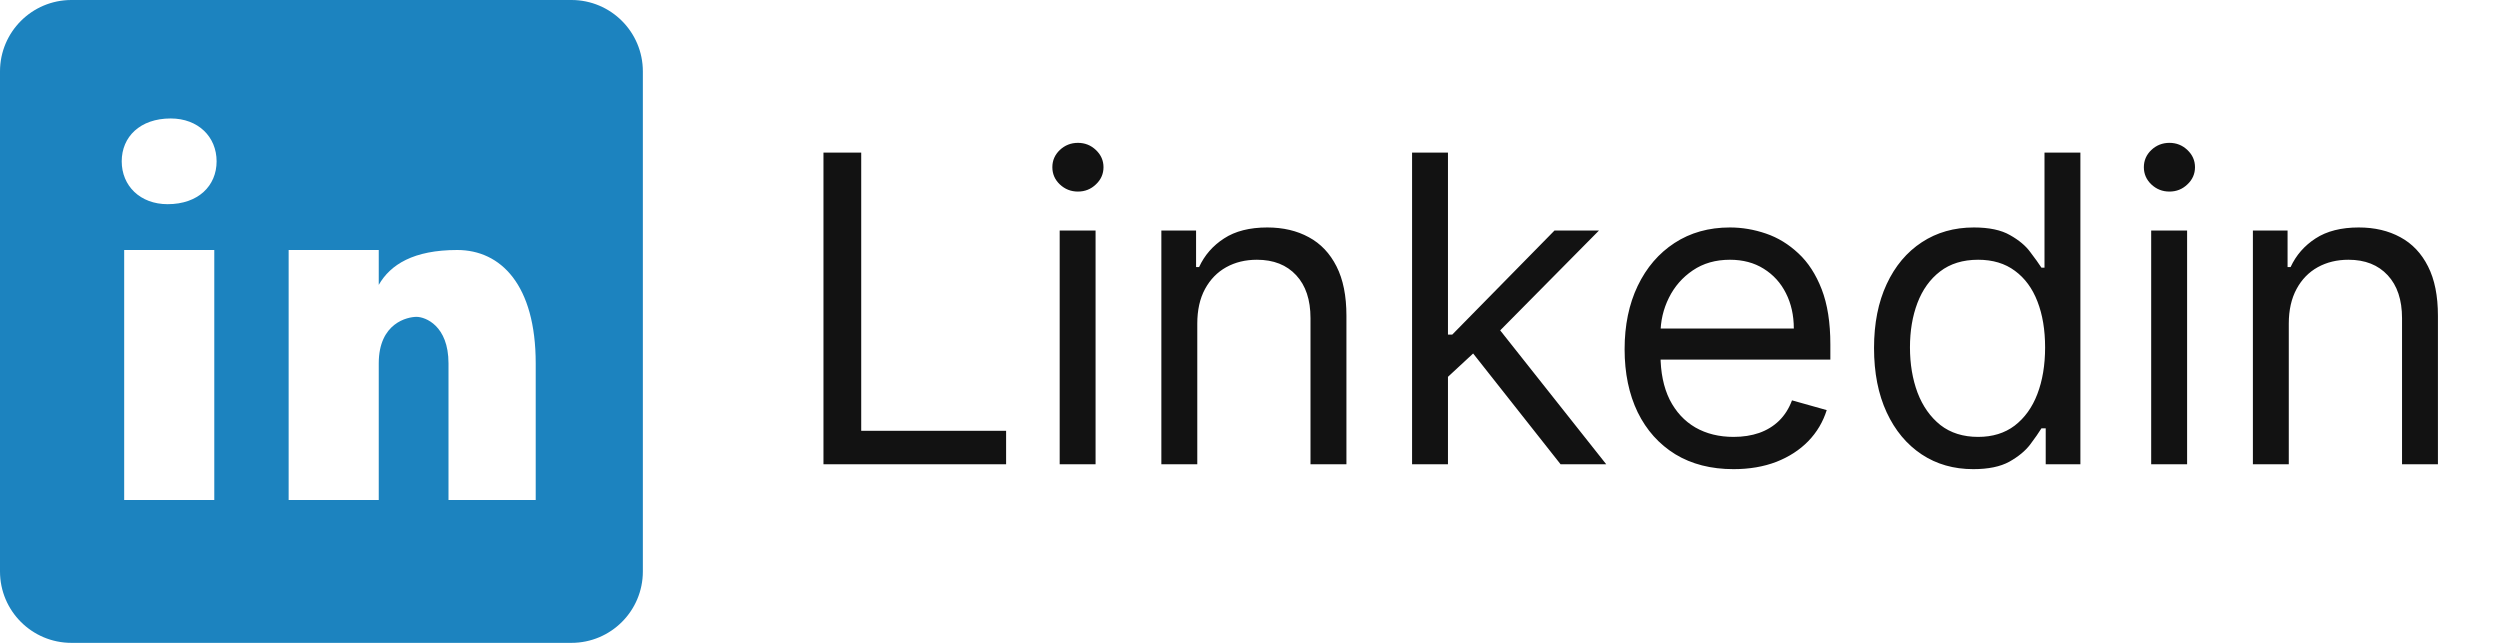
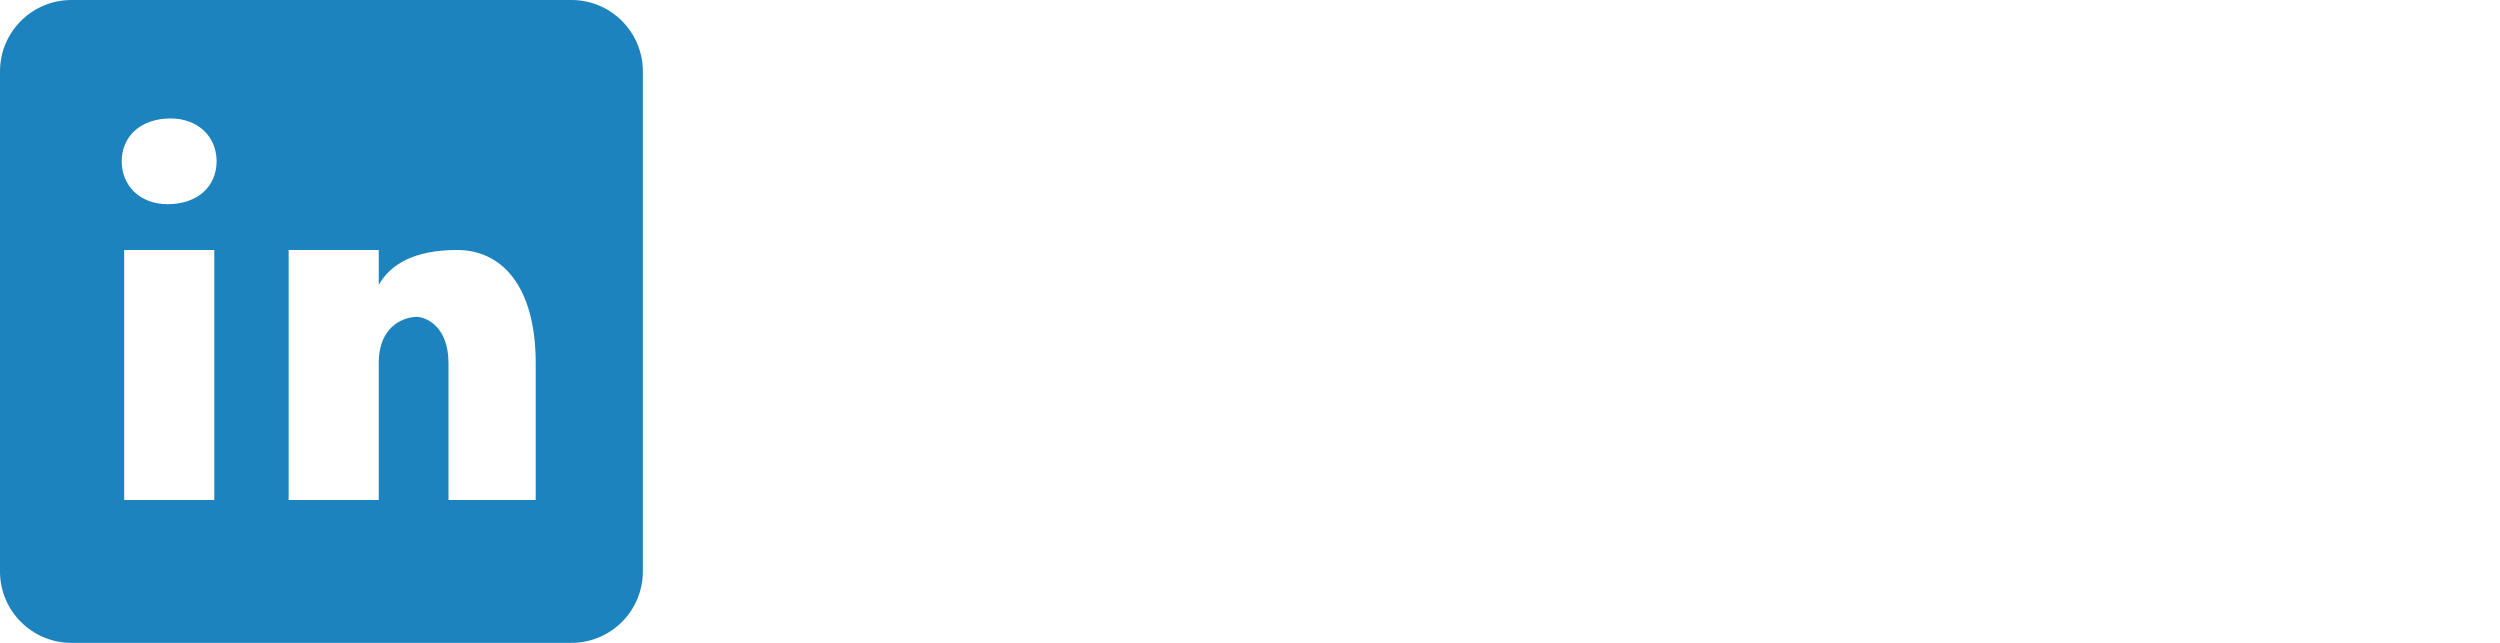
<svg xmlns="http://www.w3.org/2000/svg" width="70" height="18" viewBox="0 0 70 18" fill="none">
  <path d="M16 0H2C0.895 0 0 0.895 0 2V16C0 17.105 0.895 18 2 18H16C17.105 18 18 17.105 18 16V2C18 0.895 17.105 0 16 0ZM6 14H3.477V7H6V14ZM4.694 5.717C3.923 5.717 3.408 5.203 3.408 4.517C3.408 3.831 3.922 3.317 4.779 3.317C5.55 3.317 6.065 3.831 6.065 4.517C6.065 5.203 5.551 5.717 4.694 5.717ZM15 14H12.558V10.174C12.558 9.116 11.907 8.872 11.663 8.872C11.419 8.872 10.605 9.035 10.605 10.174C10.605 10.337 10.605 14 10.605 14H8.082V7H10.605V7.977C10.93 7.407 11.581 7 12.802 7C14.023 7 15 7.977 15 10.174V14Z" fill="#1C83BF" />
-   <path d="M23.057 13V4.273H24.114V12.062H28.171V13H23.057ZM29.671 13V6.455H30.676V13H29.671ZM30.182 5.364C29.986 5.364 29.817 5.297 29.675 5.163C29.535 5.03 29.466 4.869 29.466 4.682C29.466 4.494 29.535 4.334 29.675 4.2C29.817 4.067 29.986 4 30.182 4C30.378 4 30.546 4.067 30.685 4.2C30.827 4.334 30.898 4.494 30.898 4.682C30.898 4.869 30.827 5.03 30.685 5.163C30.546 5.297 30.378 5.364 30.182 5.364ZM33.524 9.062V13H32.518V6.455H33.49V7.477H33.575C33.728 7.145 33.961 6.878 34.274 6.676C34.586 6.472 34.99 6.369 35.484 6.369C35.927 6.369 36.315 6.46 36.647 6.642C36.98 6.821 37.238 7.094 37.423 7.46C37.608 7.824 37.7 8.284 37.7 8.841V13H36.694V8.909C36.694 8.395 36.561 7.994 36.294 7.707C36.027 7.418 35.66 7.273 35.194 7.273C34.873 7.273 34.586 7.342 34.334 7.482C34.084 7.621 33.886 7.824 33.741 8.091C33.596 8.358 33.524 8.682 33.524 9.062ZM40.475 10.614L40.458 9.369H40.663L43.526 6.455H44.771L41.719 9.54H41.634L40.475 10.614ZM39.538 13V4.273H40.543V13H39.538ZM43.697 13L41.14 9.761L41.856 9.062L44.975 13H43.697ZM48.54 13.136C47.909 13.136 47.365 12.997 46.908 12.719C46.453 12.438 46.102 12.046 45.855 11.543C45.611 11.037 45.489 10.449 45.489 9.778C45.489 9.108 45.611 8.517 45.855 8.006C46.102 7.491 46.446 7.091 46.886 6.804C47.33 6.514 47.847 6.369 48.438 6.369C48.778 6.369 49.115 6.426 49.447 6.54C49.78 6.653 50.082 6.838 50.355 7.094C50.628 7.347 50.845 7.682 51.007 8.099C51.169 8.517 51.25 9.031 51.25 9.642V10.068H46.205V9.199H50.227C50.227 8.83 50.153 8.5 50.006 8.21C49.861 7.92 49.653 7.692 49.383 7.524C49.117 7.357 48.801 7.273 48.438 7.273C48.037 7.273 47.69 7.372 47.398 7.571C47.108 7.767 46.885 8.023 46.729 8.338C46.572 8.653 46.494 8.991 46.494 9.352V9.932C46.494 10.426 46.58 10.845 46.75 11.189C46.923 11.53 47.163 11.79 47.47 11.969C47.777 12.145 48.133 12.233 48.54 12.233C48.804 12.233 49.043 12.196 49.256 12.122C49.472 12.046 49.658 11.932 49.814 11.781C49.97 11.628 50.091 11.438 50.176 11.21L51.148 11.483C51.045 11.812 50.874 12.102 50.632 12.352C50.391 12.599 50.092 12.793 49.737 12.932C49.382 13.068 48.983 13.136 48.54 13.136ZM55.251 13.136C54.706 13.136 54.224 12.999 53.807 12.723C53.389 12.445 53.062 12.053 52.827 11.547C52.591 11.038 52.473 10.438 52.473 9.744C52.473 9.057 52.591 8.46 52.827 7.955C53.062 7.449 53.391 7.058 53.811 6.783C54.231 6.507 54.717 6.369 55.269 6.369C55.695 6.369 56.031 6.44 56.278 6.582C56.528 6.722 56.719 6.881 56.849 7.06C56.983 7.236 57.087 7.381 57.16 7.494H57.246V4.273H58.251V13H57.28V11.994H57.16C57.087 12.114 56.981 12.264 56.845 12.446C56.709 12.625 56.514 12.786 56.261 12.928C56.008 13.067 55.672 13.136 55.251 13.136ZM55.388 12.233C55.791 12.233 56.132 12.128 56.41 11.918C56.689 11.704 56.901 11.411 57.045 11.036C57.19 10.658 57.263 10.222 57.263 9.727C57.263 9.239 57.192 8.811 57.05 8.445C56.908 8.075 56.697 7.788 56.419 7.584C56.141 7.376 55.797 7.273 55.388 7.273C54.962 7.273 54.606 7.382 54.322 7.601C54.041 7.817 53.83 8.111 53.688 8.483C53.548 8.852 53.479 9.267 53.479 9.727C53.479 10.193 53.55 10.617 53.692 10.997C53.837 11.375 54.05 11.676 54.331 11.901C54.615 12.122 54.967 12.233 55.388 12.233ZM60.233 13V6.455H61.239V13H60.233ZM60.744 5.364C60.548 5.364 60.379 5.297 60.237 5.163C60.098 5.03 60.028 4.869 60.028 4.682C60.028 4.494 60.098 4.334 60.237 4.2C60.379 4.067 60.548 4 60.744 4C60.94 4 61.108 4.067 61.247 4.2C61.389 4.334 61.46 4.494 61.46 4.682C61.46 4.869 61.389 5.03 61.247 5.163C61.108 5.297 60.94 5.364 60.744 5.364ZM64.086 9.062V13H63.081V6.455H64.052V7.477H64.137C64.291 7.145 64.524 6.878 64.836 6.676C65.149 6.472 65.552 6.369 66.046 6.369C66.49 6.369 66.877 6.46 67.21 6.642C67.542 6.821 67.801 7.094 67.985 7.46C68.17 7.824 68.262 8.284 68.262 8.841V13H67.257V8.909C67.257 8.395 67.123 7.994 66.856 7.707C66.589 7.418 66.223 7.273 65.757 7.273C65.436 7.273 65.149 7.342 64.896 7.482C64.646 7.621 64.448 7.824 64.304 8.091C64.159 8.358 64.086 8.682 64.086 9.062Z" fill="#121212" />
</svg>